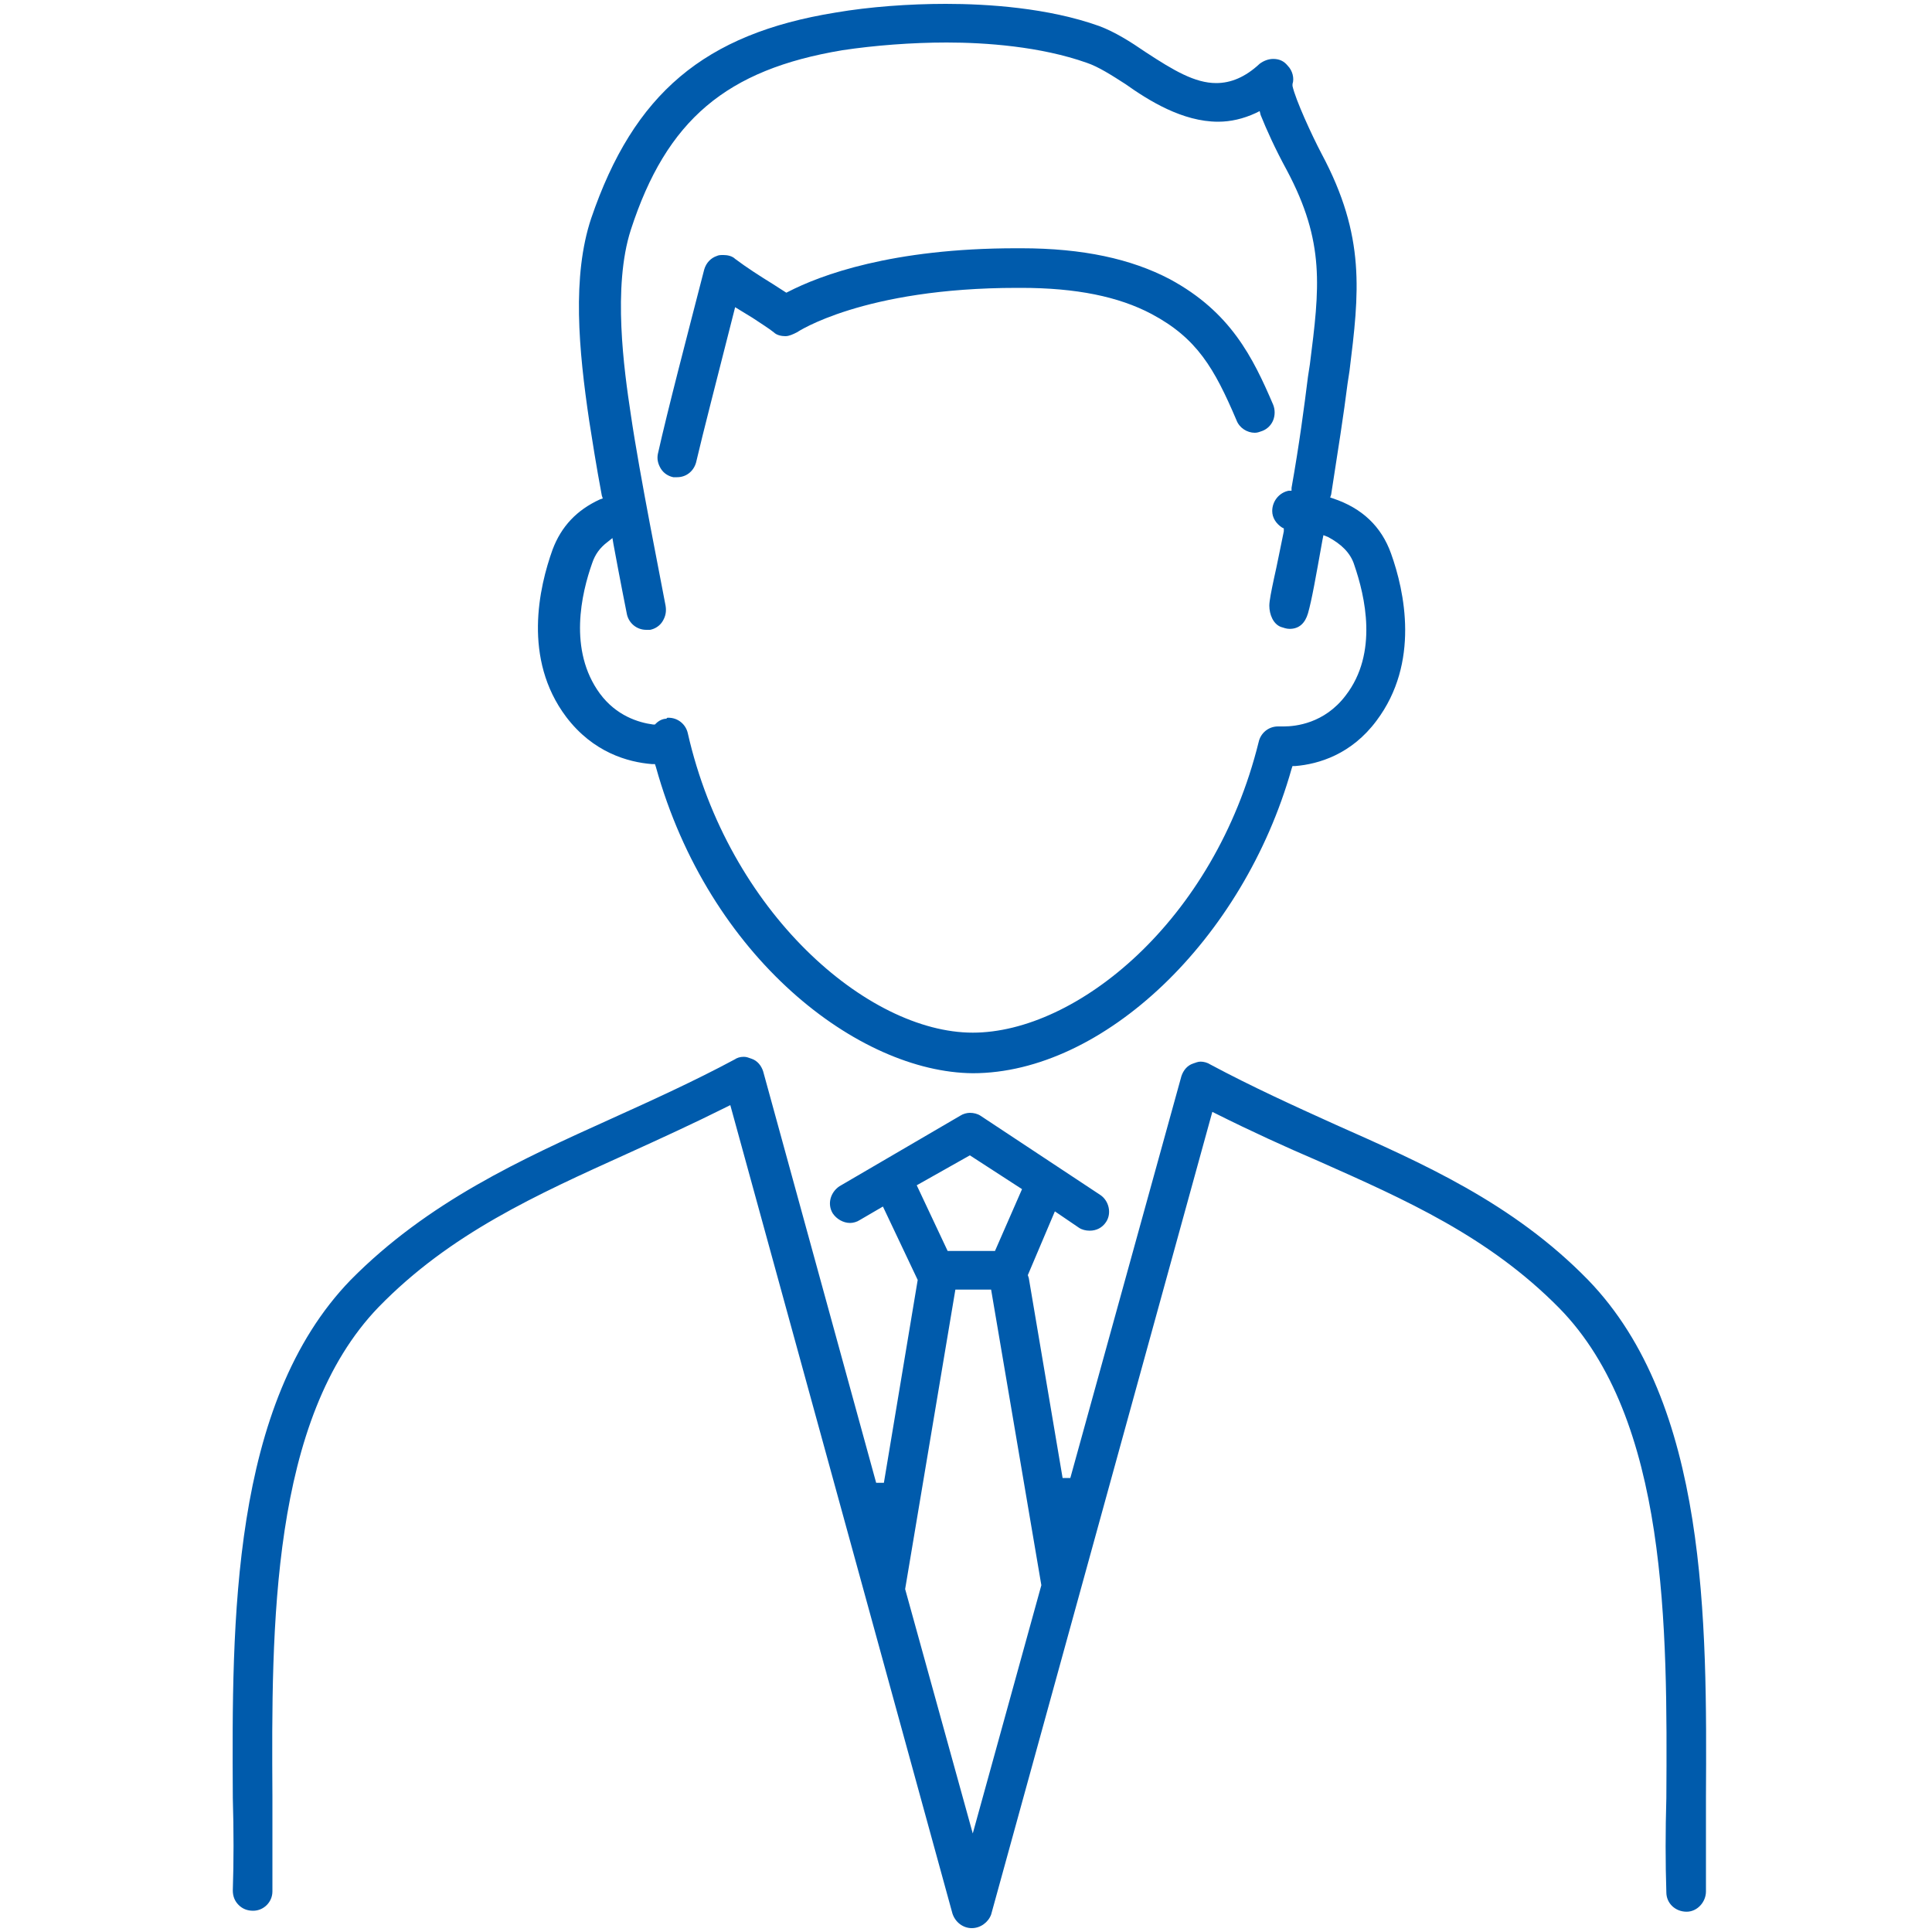
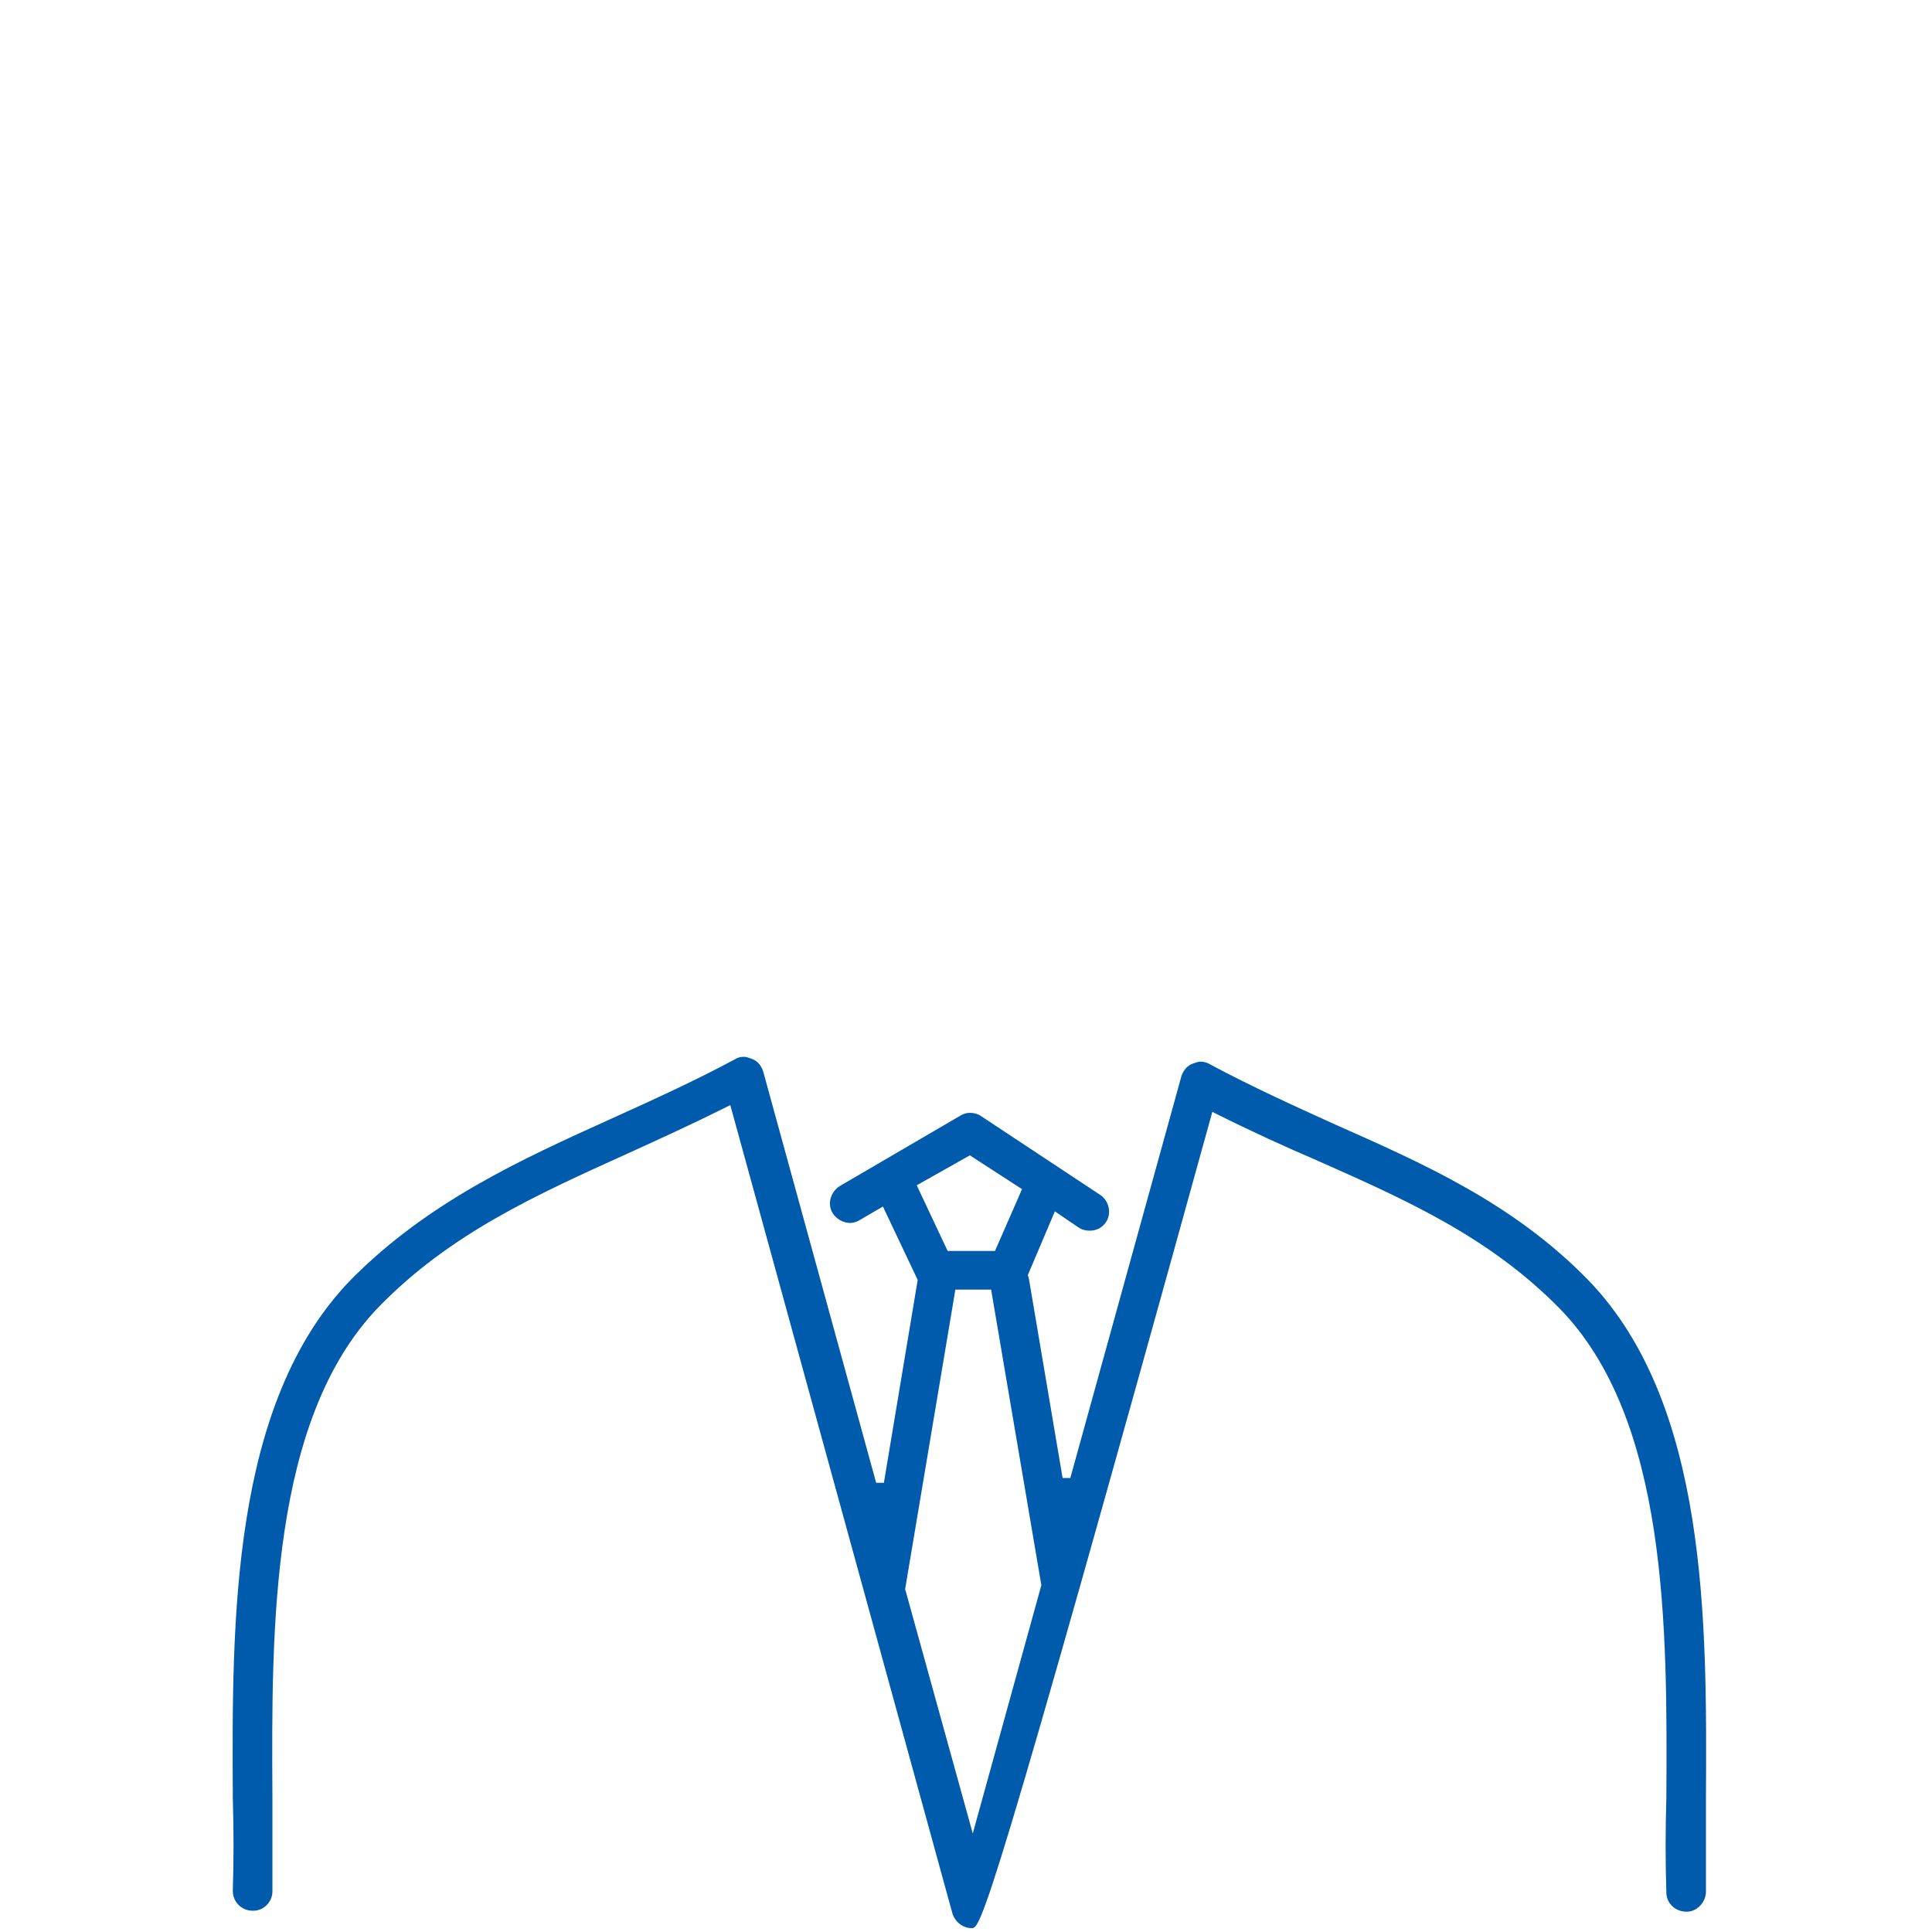
<svg xmlns="http://www.w3.org/2000/svg" version="1.1" x="0px" y="0px" width="200px" height="200px" viewBox="0 0 200 200" style="enable-background:new 0 0 200 200;" xml:space="preserve">
  <style type="text/css">
	.st0{fill:#005BAC;}
</style>
  <g id="レイヤー_1">
</g>
  <g id="レイヤー_2">
    <g>
      <g>
        <g>
-           <path class="st0" d="M100.6,199.6c-0.9,0-1.7-0.6-2-1.5l-23-83.7l-0.4,0.2c-3.4,1.7-6.9,3.3-10.2,4.8      c-9.5,4.3-18.4,8.3-25.8,15.9c-11.2,11.6-11.1,33.2-11,50.6l0,0.3c0,3.4,0,6.6,0,9.6c0,1.1-0.9,2-2,2c-0.6,0-1.1-0.2-1.5-0.6      c-0.4-0.4-0.6-0.9-0.6-1.5c0.1-3,0.1-6.2,0-9.6l0-0.1c-0.1-18.1-0.2-40.7,12.2-53.5c8-8.1,17.7-12.5,27-16.7      c4.2-1.9,8.6-3.9,12.7-6.1c0.3-0.2,0.6-0.3,1-0.3c0.3,0,0.5,0.1,0.8,0.2c0.6,0.2,1,0.7,1.2,1.3l11.7,42.6l0.8,0l3.5-21l-3.6-7.6      l-2.4,1.4c-0.3,0.2-0.7,0.3-1,0.3c-0.7,0-1.4-0.4-1.8-1c-0.6-1-0.2-2.2,0.7-2.8l12.5-7.3c0.3-0.2,0.7-0.3,1-0.3      c0.4,0,0.8,0.1,1.1,0.3l12.4,8.2c0.9,0.6,1.2,1.9,0.6,2.8c-0.4,0.6-1,0.9-1.7,0.9c-0.4,0-0.8-0.1-1.1-0.3l-2.5-1.7l-2.8,6.6      c0,0,0.1,0.3,0.1,0.3L110,153l0.8,0l11.5-41.6c0.2-0.6,0.6-1.1,1.2-1.3c0.3-0.1,0.5-0.2,0.8-0.2c0.3,0,0.7,0.1,1,0.3      c4.3,2.3,8.7,4.3,12.9,6.2c9,4,18.4,8.1,26.2,16.1c12.4,12.8,12.3,35.4,12.2,53.5c0,3.5,0,6.8,0,9.8c0,1.1-0.9,2.1-2,2.1      c0,0,0,0,0,0c-1.2,0-2.1-0.9-2.1-2c-0.1-3.1-0.1-6.3,0-9.8c0.1-17.5,0.2-39.2-11.1-50.7c-7.3-7.4-15.9-11.2-24.9-15.2      c-3.5-1.5-7-3.1-10.6-4.9l-0.4-0.2l-22.9,83.1C102.3,199,101.5,199.6,100.6,199.6z M93.7,164.5l7,25.3l7.1-25.7l-5.2-30.6h-3.7      L93.7,164.5z M94.9,122.7l3.2,6.8h4.9l2.8-6.4l-5.4-3.5L94.9,122.7z" />
+           <path class="st0" d="M100.6,199.6c-0.9,0-1.7-0.6-2-1.5l-23-83.7l-0.4,0.2c-3.4,1.7-6.9,3.3-10.2,4.8      c-9.5,4.3-18.4,8.3-25.8,15.9c-11.2,11.6-11.1,33.2-11,50.6l0,0.3c0,3.4,0,6.6,0,9.6c0,1.1-0.9,2-2,2c-0.6,0-1.1-0.2-1.5-0.6      c-0.4-0.4-0.6-0.9-0.6-1.5c0.1-3,0.1-6.2,0-9.6l0-0.1c-0.1-18.1-0.2-40.7,12.2-53.5c8-8.1,17.7-12.5,27-16.7      c4.2-1.9,8.6-3.9,12.7-6.1c0.3-0.2,0.6-0.3,1-0.3c0.3,0,0.5,0.1,0.8,0.2c0.6,0.2,1,0.7,1.2,1.3l11.7,42.6l0.8,0l3.5-21l-3.6-7.6      l-2.4,1.4c-0.3,0.2-0.7,0.3-1,0.3c-0.7,0-1.4-0.4-1.8-1c-0.6-1-0.2-2.2,0.7-2.8l12.5-7.3c0.3-0.2,0.7-0.3,1-0.3      c0.4,0,0.8,0.1,1.1,0.3l12.4,8.2c0.9,0.6,1.2,1.9,0.6,2.8c-0.4,0.6-1,0.9-1.7,0.9c-0.4,0-0.8-0.1-1.1-0.3l-2.5-1.7l-2.8,6.6      c0,0,0.1,0.3,0.1,0.3L110,153l0.8,0l11.5-41.6c0.2-0.6,0.6-1.1,1.2-1.3c0.3-0.1,0.5-0.2,0.8-0.2c0.3,0,0.7,0.1,1,0.3      c4.3,2.3,8.7,4.3,12.9,6.2c9,4,18.4,8.1,26.2,16.1c12.4,12.8,12.3,35.4,12.2,53.5c0,3.5,0,6.8,0,9.8c0,1.1-0.9,2.1-2,2.1      c0,0,0,0,0,0c-1.2,0-2.1-0.9-2.1-2c-0.1-3.1-0.1-6.3,0-9.8c0.1-17.5,0.2-39.2-11.1-50.7c-7.3-7.4-15.9-11.2-24.9-15.2      c-3.5-1.5-7-3.1-10.6-4.9l-0.4-0.2C102.3,199,101.5,199.6,100.6,199.6z M93.7,164.5l7,25.3l7.1-25.7l-5.2-30.6h-3.7      L93.7,164.5z M94.9,122.7l3.2,6.8h4.9l2.8-6.4l-5.4-3.5L94.9,122.7z" />
        </g>
        <g>
-           <path class="st0" d="M100.7,111.1C88.9,111,73.4,99.2,67.9,79.4l-0.1-0.3l-0.3,0c-2.5-0.2-6.1-1.2-8.9-4.9      c-4.5-6-2.8-13.4-1.4-17.3c0.9-2.4,2.5-4.1,4.9-5.2l0.3-0.1l-0.1-0.3c-0.6-3.2-1-5.8-1.3-7.7c-1.1-7.4-1.8-15,0.2-21      C65.6,9.7,72.9,3.5,86.5,1.3c3.5-0.6,7.6-0.9,11.4-0.9c4.3,0,10.6,0.4,15.9,2.3c1.6,0.6,3.2,1.6,4.8,2.7      c2.9,1.9,5.1,3.2,7.3,3.2c1.5,0,3-0.6,4.5-2c0.4-0.3,0.9-0.5,1.4-0.5c0.6,0,1.1,0.2,1.5,0.7c0.5,0.5,0.7,1.3,0.5,1.9l0,0.1      l0,0.1c0.3,1.4,2,5.1,3,7c4.6,8.6,3.9,14.4,2.9,22.5l-0.2,1.3c-0.4,3.2-1,7-1.7,11.5l-0.1,0.3l0.3,0.1c3,1,5,2.9,6,5.7      c1.4,3.9,3,11.3-1.5,17.3c-2.6,3.5-6,4.5-8.4,4.7l-0.3,0l-0.1,0.3C128.7,97.3,114.2,111.1,100.7,111.1L100.7,111.1z M69.2,74.3      c1,0,1.8,0.7,2,1.6c4.2,18.5,18.6,31,29.5,31c10.7,0,25-11.5,29.6-30.1c0.2-0.9,1-1.6,2-1.6l0.1,0c0.1,0,0.3,0,0.5,0      c1.2,0,4.2-0.3,6.4-3.2c3.4-4.4,2-10.3,0.9-13.5c-0.4-1.3-1.4-2.2-2.7-2.9l-0.5-0.2l-0.1,0.5c-0.7,3.9-1.1,6.2-1.5,7.6      c-0.3,1-0.9,1.6-1.9,1.6c-0.3,0-0.6-0.1-0.9-0.2c-0.8-0.3-1.2-1.3-1.2-2.2c0-0.5,0.2-1.5,0.5-2.9c0.3-1.3,0.6-2.9,1-4.8l0-0.3      l-0.2-0.1c-0.6-0.4-1-1-1-1.7c0-1,0.7-1.9,1.7-2.1l0.3,0l0-0.3c0.8-4.5,1.3-8.3,1.7-11.5l0.2-1.3c1-7.9,1.6-12.6-2.4-20.1      c-1.2-2.2-2.1-4.2-2.7-5.7l-0.1-0.4l-0.4,0.2c-1.3,0.6-2.6,0.9-3.9,0.9c-3.7,0-7.2-2.2-9.6-3.9c-1.4-0.9-2.8-1.8-4-2.2      c-4.8-1.7-10.5-2.1-14.5-2.1c-3.6,0-7.5,0.3-10.8,0.8c-12,2-18.2,7.2-21.9,18.6c-1.9,5.9-0.7,14.5,0,19.1      c0.9,6.2,3.2,17.6,3.6,19.8c0.1,0.6,0,1.1-0.3,1.6s-0.8,0.8-1.3,0.9c-0.1,0-0.3,0-0.4,0c-1,0-1.8-0.7-2-1.6      c-0.1-0.5-0.7-3.5-1.4-7.3l-0.1-0.6l-0.5,0.4c-0.8,0.6-1.3,1.3-1.6,2.2c-1.1,3.1-2.5,9,0.8,13.5c1.7,2.3,4,3,5.5,3.2l0.2,0      l0.1-0.1c0.3-0.3,0.7-0.5,1.1-0.5C69,74.3,69.1,74.3,69.2,74.3z" />
-         </g>
+           </g>
        <g>
-           <path class="st0" d="M70.1,49.4c-0.2,0-0.3,0-0.4,0c-0.5-0.1-1-0.4-1.3-0.9c-0.3-0.5-0.4-1-0.3-1.5c1-4.5,3.1-12.5,4.8-19.1      c0.2-0.7,0.7-1.2,1.3-1.4c0.2-0.1,0.4-0.1,0.7-0.1c0.4,0,0.9,0.1,1.2,0.4c1.2,0.9,2.6,1.8,3.9,2.6l1.4,0.9l0.2-0.1      c3.3-1.7,10.7-4.5,23.6-4.5l0.5,0c6.4,0,11.4,1.1,15.4,3.2c6.3,3.4,8.6,8.1,10.7,13c0.2,0.5,0.2,1.1,0,1.6s-0.6,0.9-1.1,1.1      c-0.3,0.1-0.5,0.2-0.8,0.2c-0.8,0-1.6-0.5-1.9-1.3c-2.3-5.4-4.1-8.5-8.8-11c-3.4-1.8-7.8-2.7-13.5-2.7l-0.4,0      c-16,0-22.8,4.6-22.8,4.6c-0.4,0.2-0.8,0.4-1.2,0.4c-0.4,0-0.9-0.1-1.2-0.4c-0.5-0.4-1.3-0.9-2.2-1.5c-0.5-0.3-1.8-1.1-1.8-1.1      L76,32.2c-1.9,7.5-3.2,12.5-3.9,15.5C71.9,48.7,71.1,49.4,70.1,49.4z" />
-         </g>
+           </g>
      </g>
    </g>
    <g>
	</g>
    <g>
	</g>
    <g>
	</g>
    <g>
	</g>
    <g>
	</g>
    <g>
	</g>
    <g>
	</g>
    <g>
	</g>
    <g>
	</g>
    <g>
	</g>
    <g>
	</g>
    <g>
	</g>
    <g>
	</g>
    <g>
	</g>
    <g>
	</g>
  </g>
</svg>